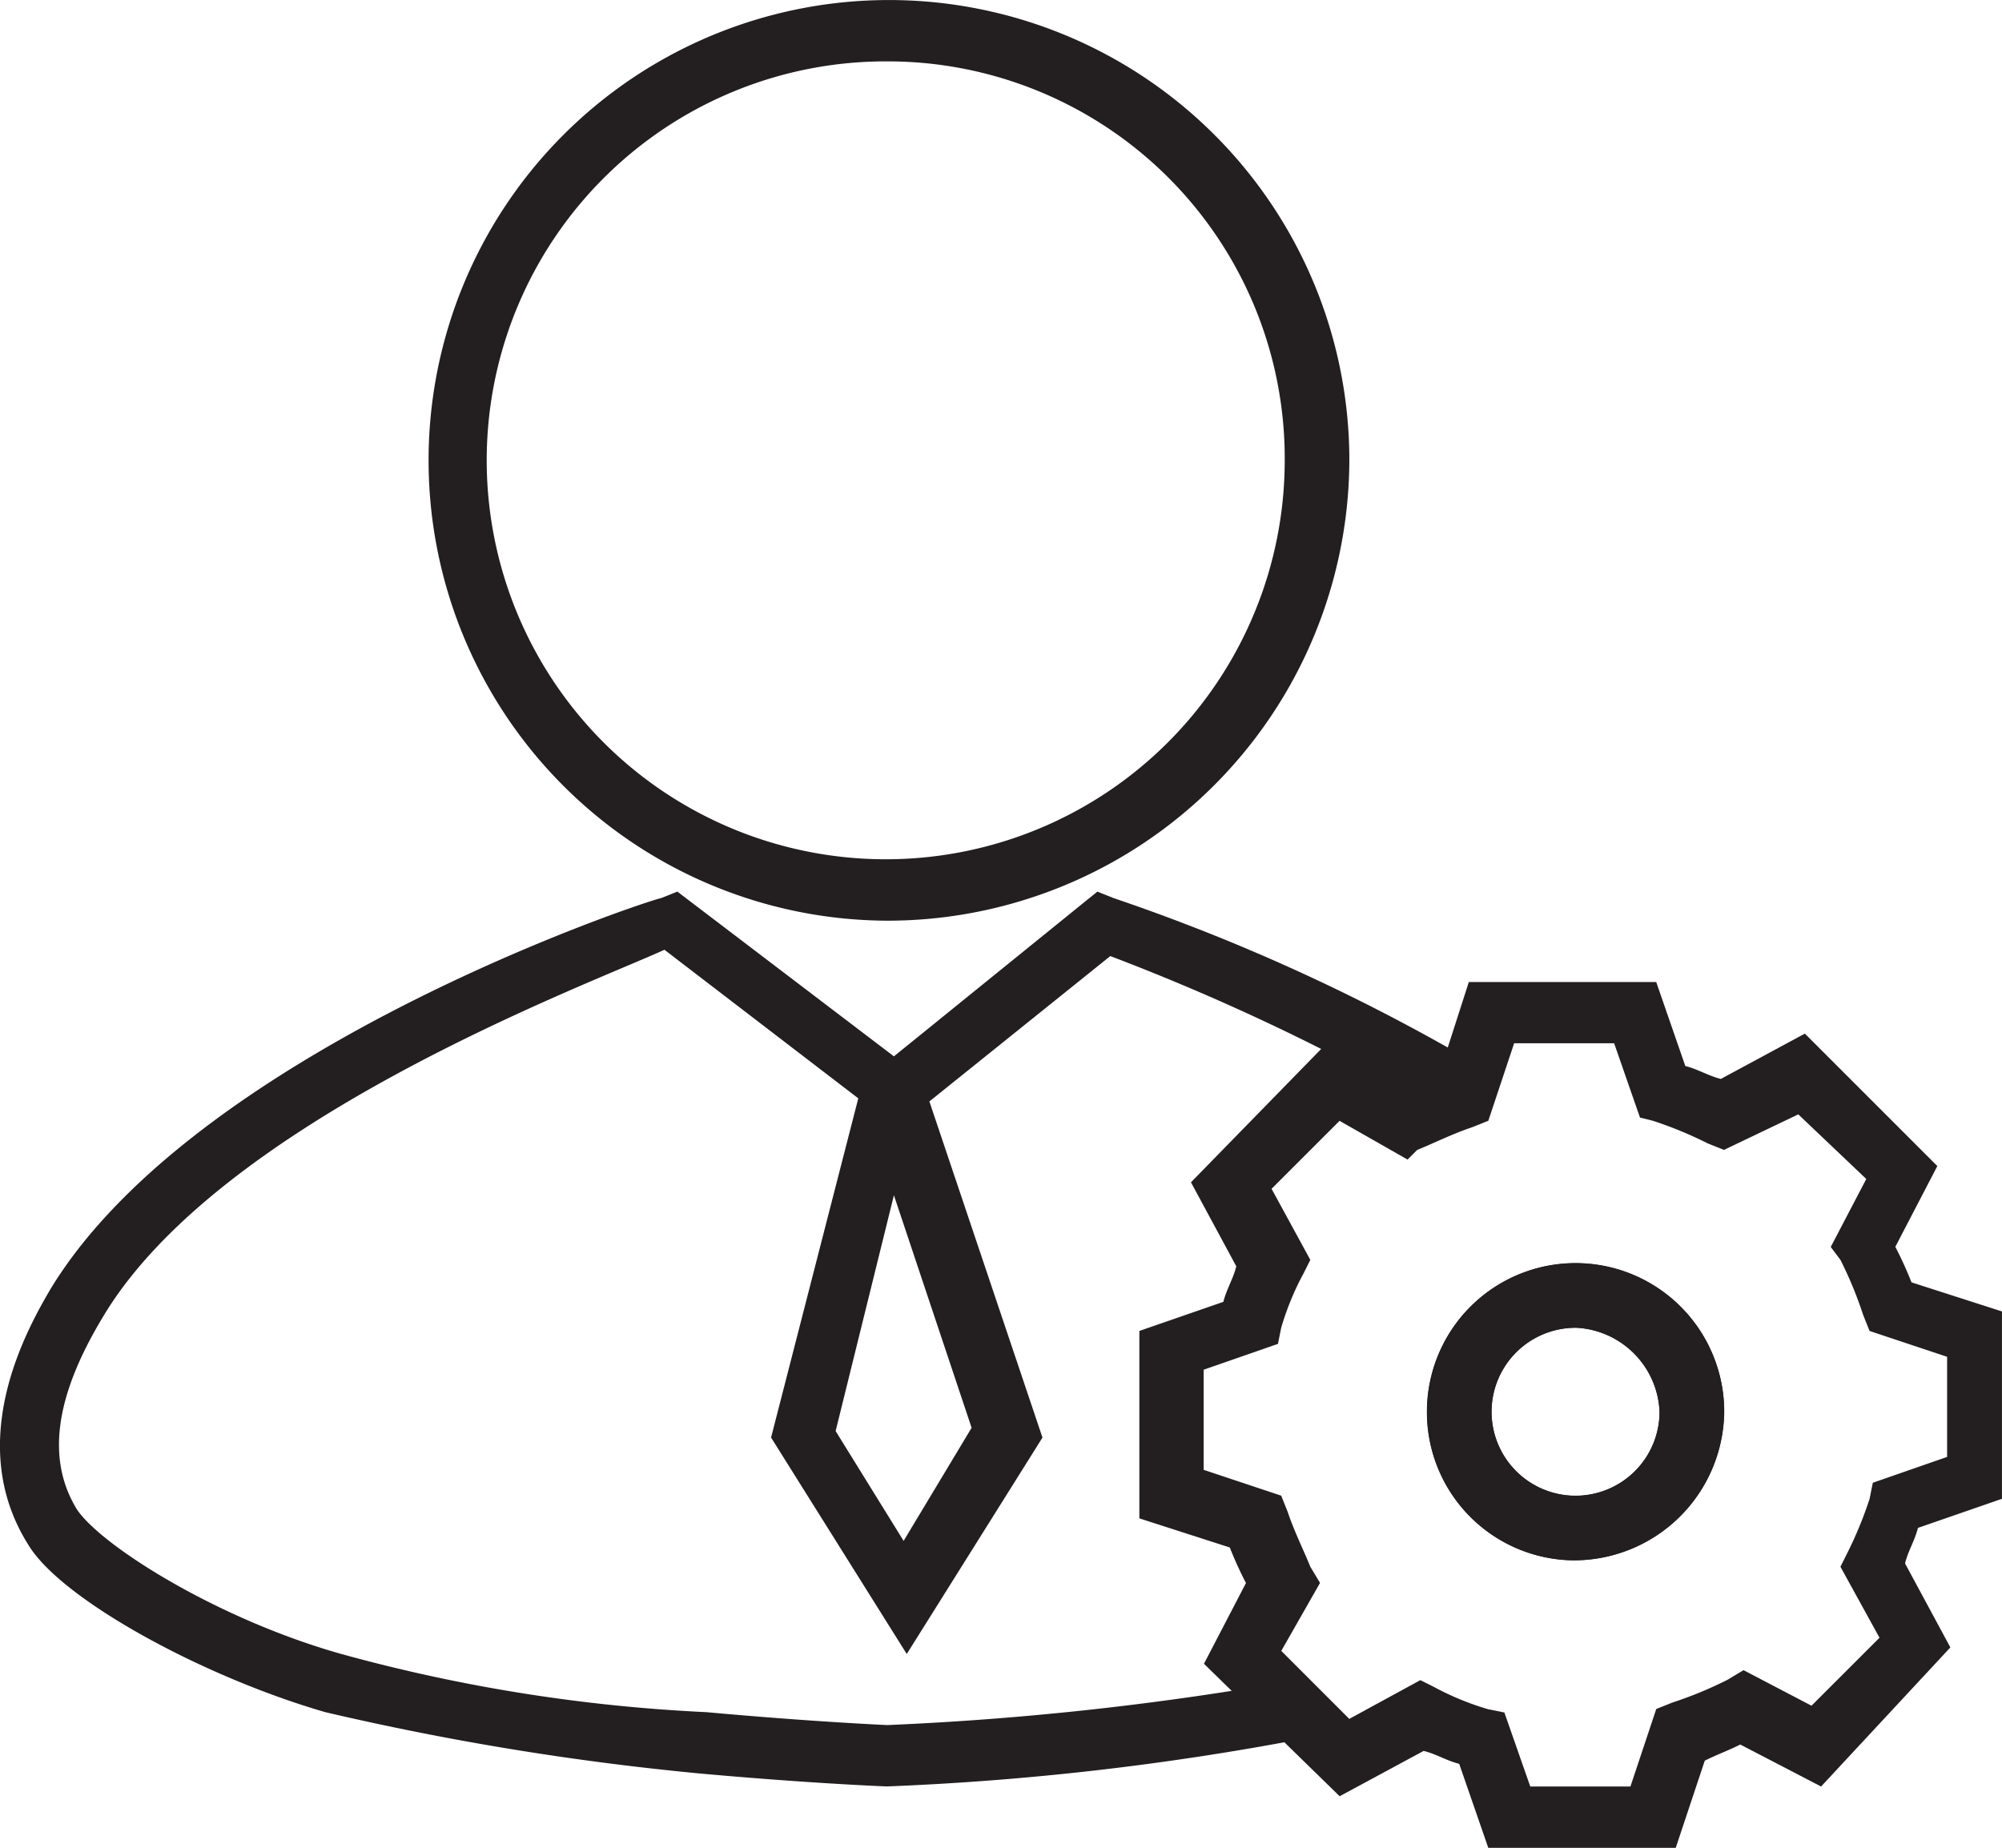
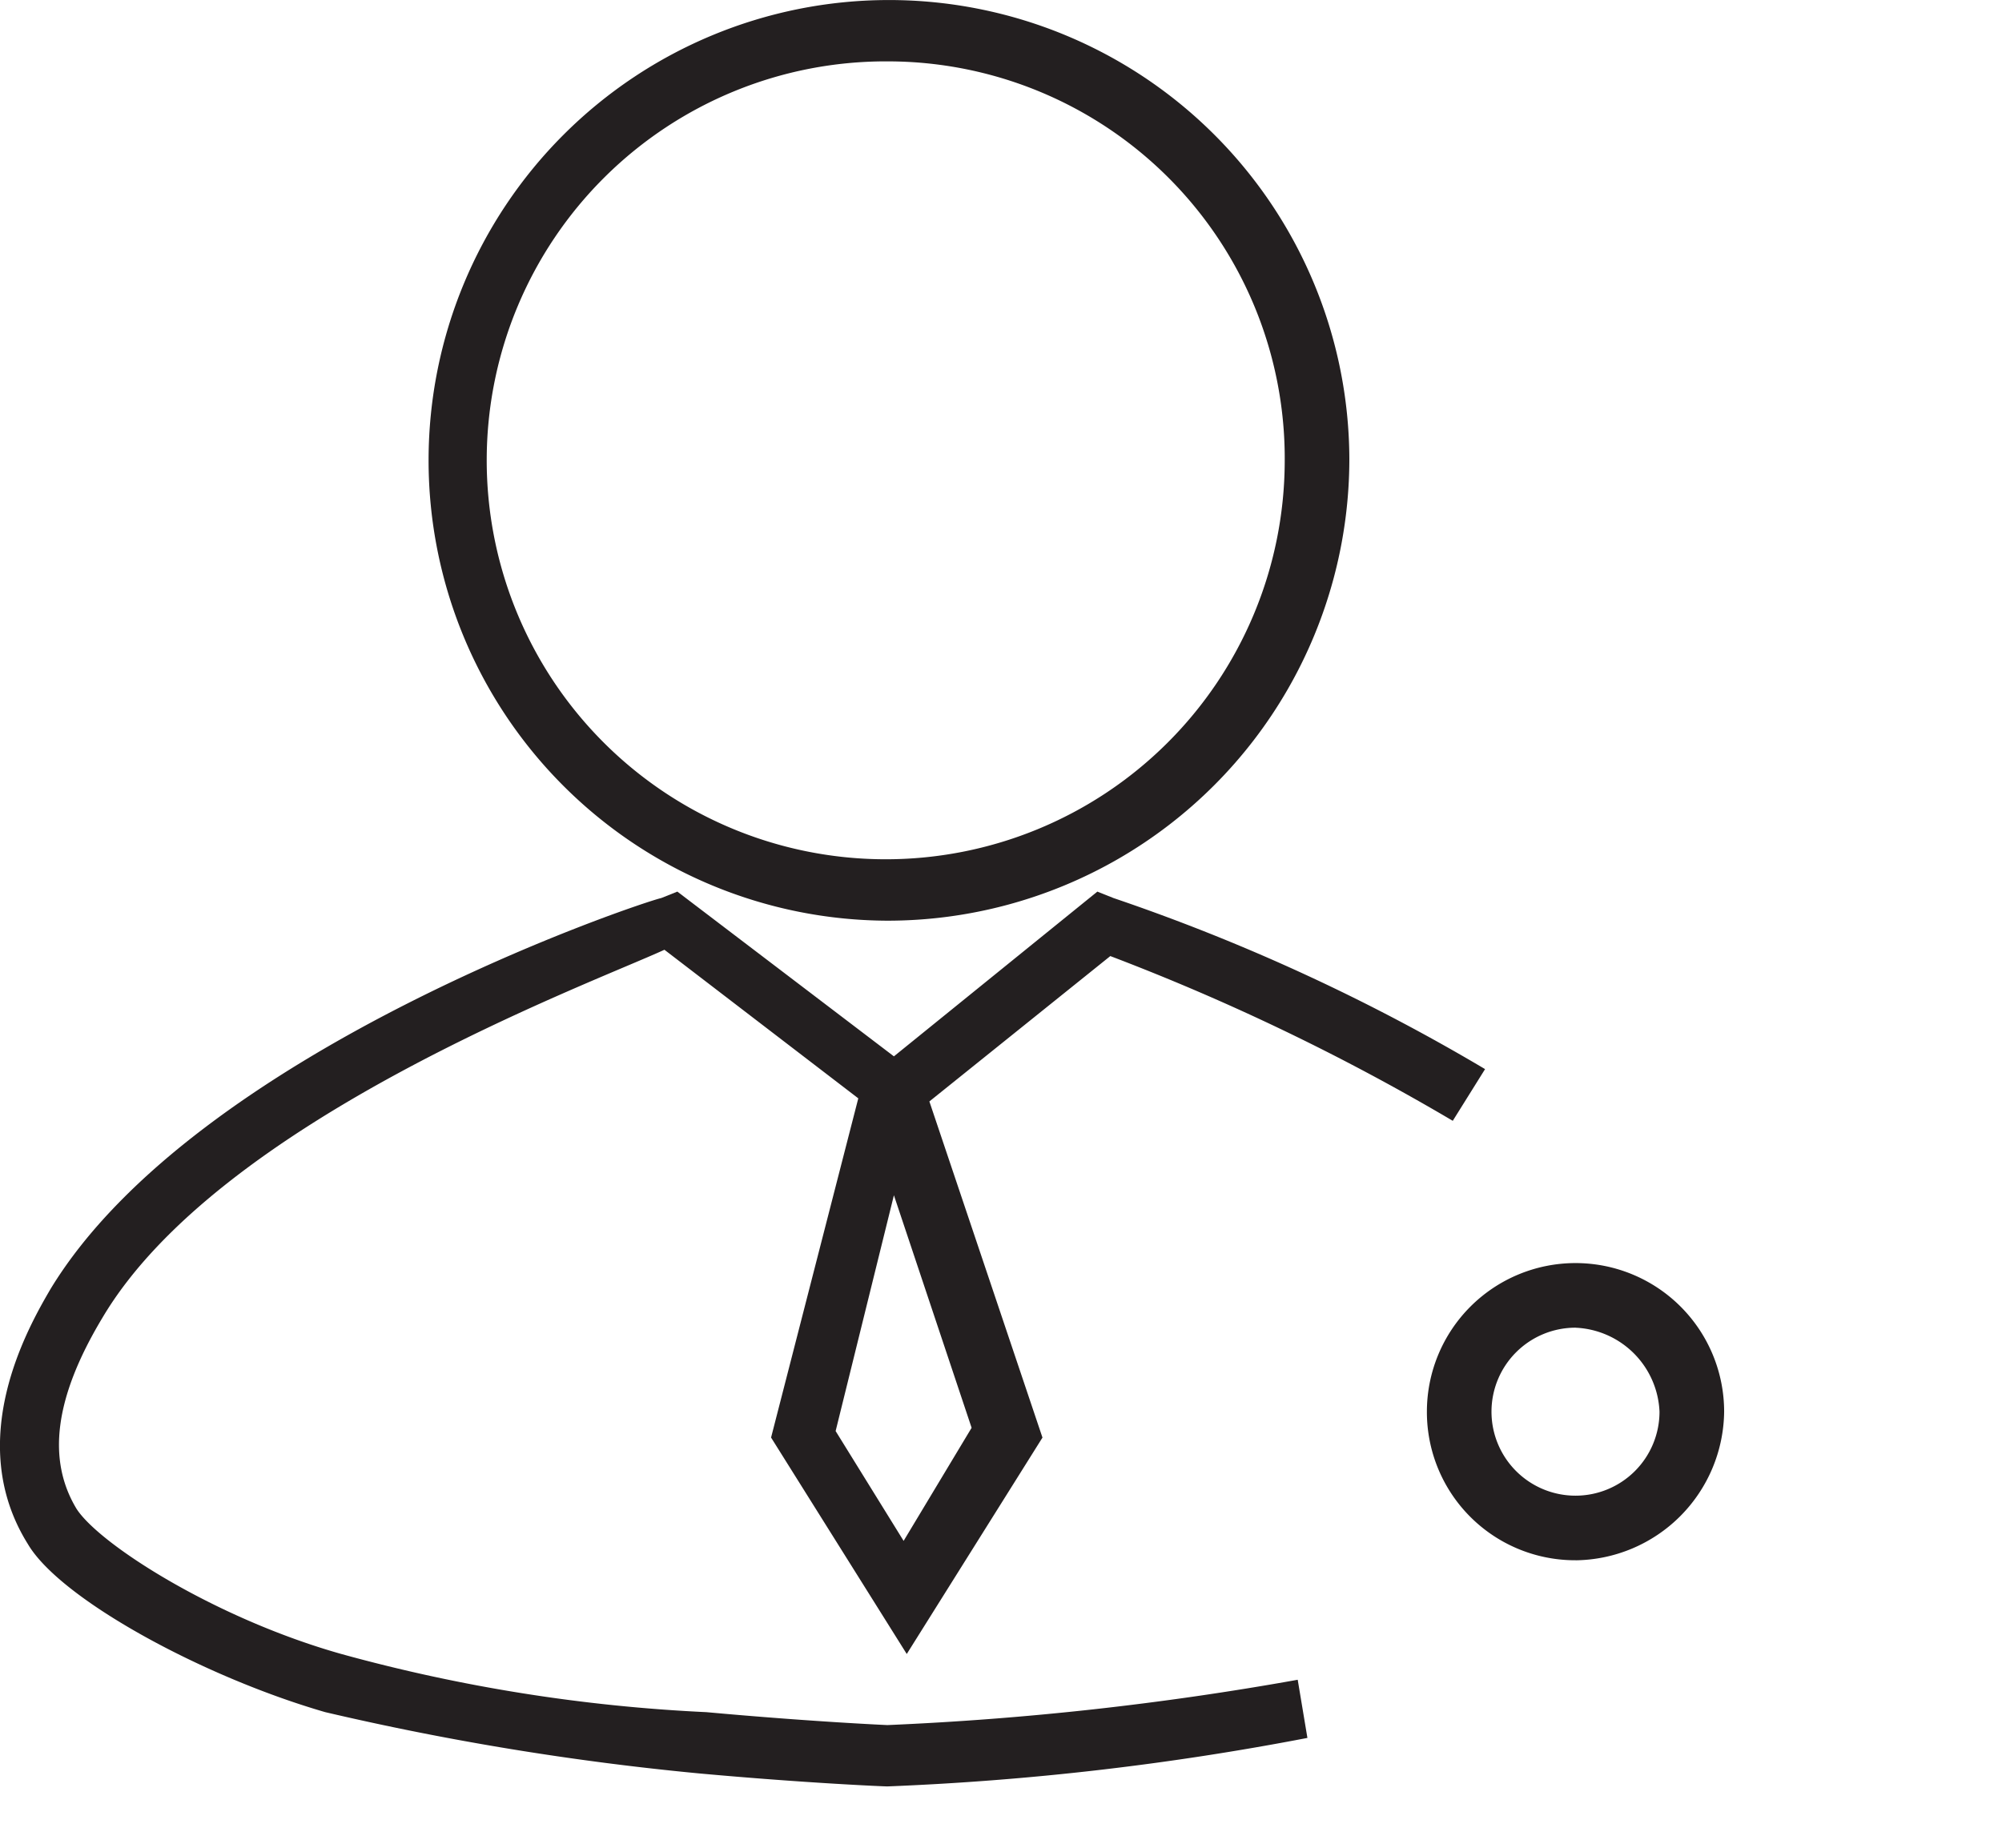
<svg xmlns="http://www.w3.org/2000/svg" width="53" height="48.924" viewBox="0 0 53 48.924">
  <g id="management" transform="translate(-0.935 -3.4)">
    <path id="Path_881" data-name="Path 881" d="M26.331,27.777A12.188,12.188,0,1,1,38.562,15.546,12.229,12.229,0,0,1,26.331,27.777Zm0-22.752a10.563,10.563,0,1,0,10.52,10.606A10.513,10.513,0,0,0,26.331,5.025Z" transform="translate(-1.905 0)" fill="#231f20" />
    <path id="Path_882" data-name="Path 882" d="M24.426,54.692c-.086,0-2.138-.086-4.961-.342a74.165,74.165,0,0,1-9.922-1.625c-3.25-.941-7.014-2.994-7.869-4.448-1.711-2.737,0-5.731.6-6.757,3.849-6.329,15.738-10.264,16.166-10.349L18.867,31,24.6,35.362,29.986,31l.428.171A52,52,0,0,1,40.25,35.7l-.855,1.369a59.1,59.1,0,0,0-9.066-4.362l-4.79,3.849,2.994,8.9L24.94,51.186l-3.592-5.731,2.309-8.981L18.525,32.54c-2.053.941-11.8,4.533-14.883,9.751-1.283,2.138-1.454,3.763-.684,5.046.6.941,3.678,2.908,7.014,3.849a44.055,44.055,0,0,0,9.665,1.54c2.823.257,4.79.342,4.79.342a81.046,81.046,0,0,0,10.863-1.2l.257,1.54A74.317,74.317,0,0,1,24.426,54.692Zm-1.369-9.409,1.8,2.908,1.8-2.994L24.6,39.04Zm19.587,3.421a3.924,3.924,0,0,1-3.934-3.934,3.934,3.934,0,0,1,7.869,0A3.979,3.979,0,0,1,42.645,48.705Zm0-6.158a2.224,2.224,0,1,0,2.224,2.224A2.325,2.325,0,0,0,42.645,42.547Z" transform="translate(0 -3.993)" fill="#231f20" />
-     <path id="Path_883" data-name="Path 883" d="M50.4,56.723H45.437l-.77-2.224c-.342-.086-.6-.257-.941-.342l-2.224,1.2-3.592-3.507,1.112-2.138a10.033,10.033,0,0,1-.428-.941L36.2,48V43.037l2.224-.77c.086-.342.257-.6.342-.941l-1.2-2.224,3.507-3.592,2.138,1.112a10.034,10.034,0,0,1,.941-.428l.77-2.395h4.961l.77,2.224c.342.086.6.257.941.342l2.224-1.2,3.507,3.507-1.112,2.138a10.032,10.032,0,0,1,.428.941l2.395.77v4.961l-2.224.77c-.086.342-.257.6-.342.941l1.2,2.224L54.247,55.1l-2.138-1.112c-.342.171-.6.257-.941.428ZM46.549,55.1H49.2l.684-2.053.428-.171a10.434,10.434,0,0,0,1.454-.6l.428-.257,1.8.941,1.8-1.8L54.76,49.281l.171-.342a10.434,10.434,0,0,0,.6-1.454l.086-.428,1.967-.684V43.722l-2.053-.684-.171-.428a10.435,10.435,0,0,0-.6-1.454l-.257-.342.941-1.8-1.8-1.711-1.967.941-.428-.171a10.433,10.433,0,0,0-1.454-.6l-.342-.086-.684-1.967H46.122l-.684,2.053-.428.171c-.513.171-1.026.428-1.454.6L43.3,38.5l-1.8-1.026-1.8,1.8,1.026,1.882-.171.342a7.4,7.4,0,0,0-.6,1.454l-.086.428-1.967.684v2.651l2.053.684.171.428c.171.513.428,1.026.6,1.454l.257.428-1.026,1.8,1.8,1.8,1.882-1.026.342.171a7.4,7.4,0,0,0,1.454.6l.428.086Zm1.2-5.987a3.924,3.924,0,0,1-3.934-3.934,3.934,3.934,0,0,1,7.869,0A3.979,3.979,0,0,1,47.747,49.11Zm0-6.158a2.224,2.224,0,1,0,2.224,2.224A2.325,2.325,0,0,0,47.747,42.952Z" transform="translate(-5.102 -4.398)" fill="#231f20" />
  </g>
</svg>